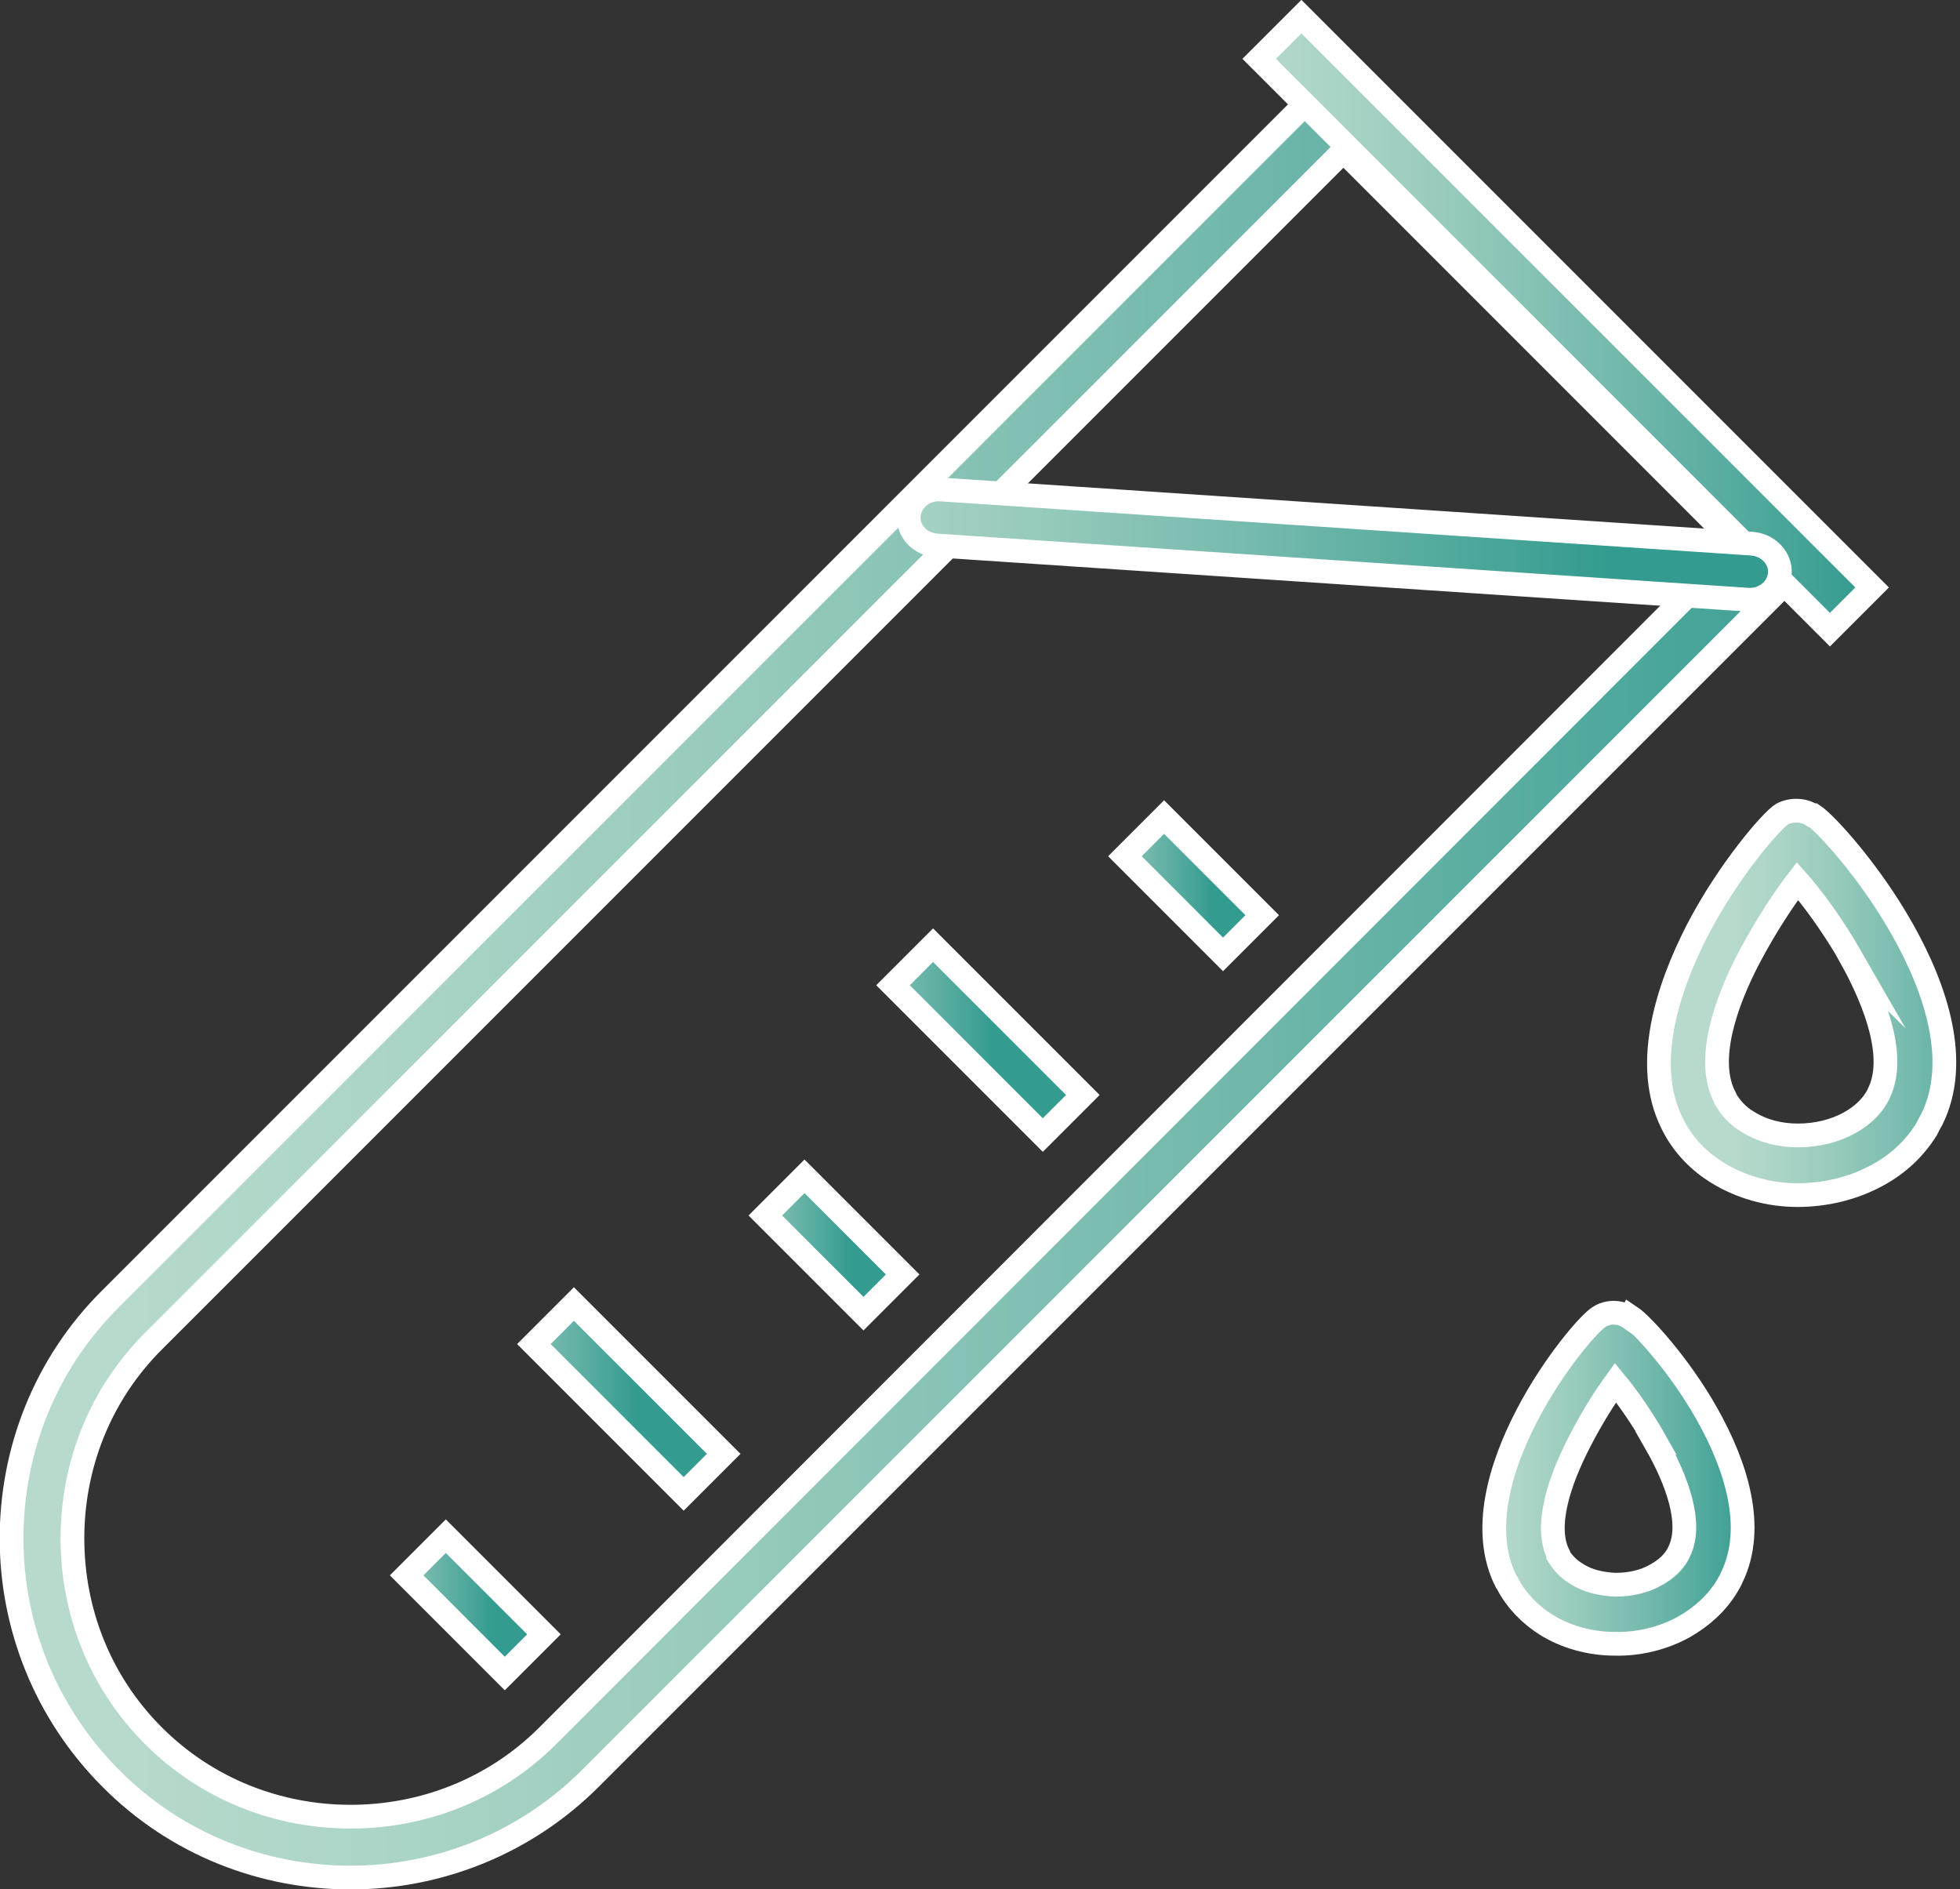
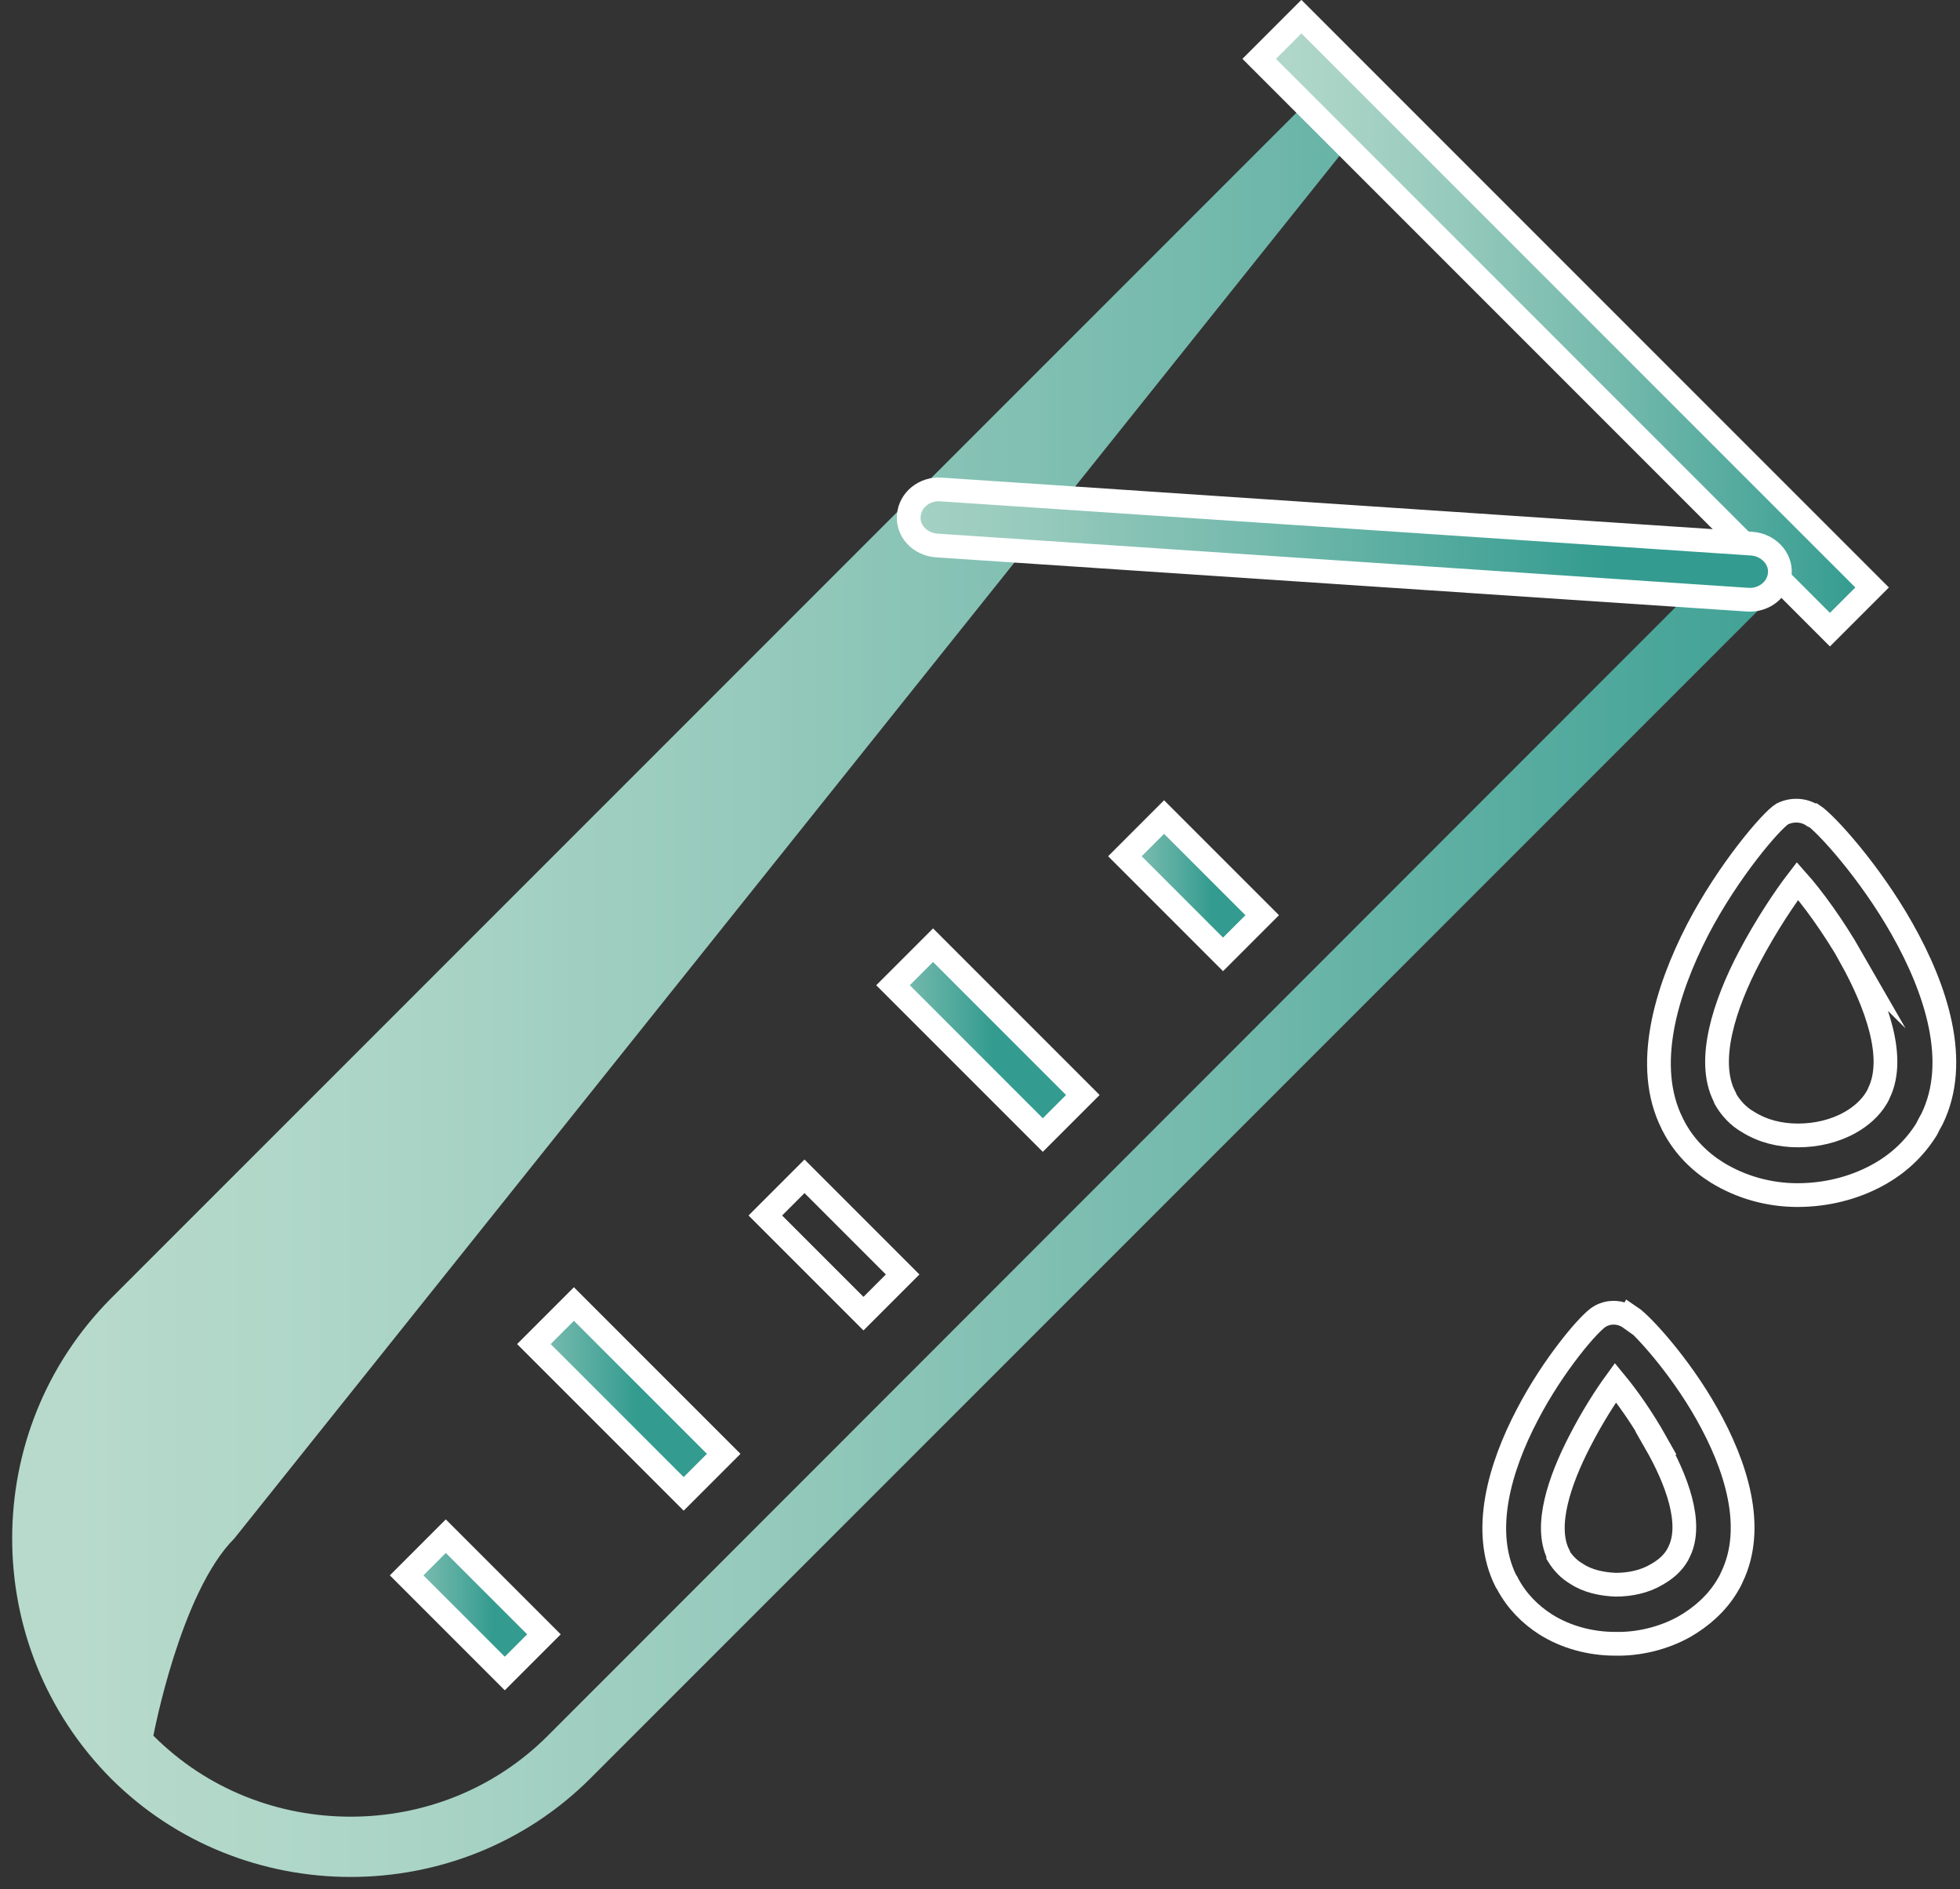
<svg xmlns="http://www.w3.org/2000/svg" xmlns:xlink="http://www.w3.org/1999/xlink" id="Ebene_2" viewBox="0 0 32.2 31.03">
  <rect x="0" y="0" width="32.2" height="31.03" fill="#333333" stroke="none" />
  <defs>
    <style>.cls-1{fill:url(#Unbenannter_Verlauf_230-7);}.cls-1,.cls-2,.cls-3,.cls-4,.cls-5,.cls-6,.cls-7,.cls-8,.cls-9,.cls-10,.cls-11{stroke-width:0px;}.cls-2{fill:url(#Unbenannter_Verlauf_230-8);}.cls-3{fill:url(#Unbenannter_Verlauf_230-4);}.cls-4{fill:url(#Unbenannter_Verlauf_230-9);}.cls-5{fill:url(#Unbenannter_Verlauf_230-2);}.cls-6{fill:url(#Unbenannter_Verlauf_230-5);}.cls-7{fill:url(#Unbenannter_Verlauf_230-6);}.cls-8{fill:url(#Unbenannter_Verlauf_230-3);}.cls-12{clip-path:url(#clippath);}.cls-9,.cls-13{fill:none;}.cls-10{fill:url(#Unbenannter_Verlauf_230);}.cls-14{clip-path:url(#clippath-1);}.cls-15{clip-path:url(#clippath-4);}.cls-16{clip-path:url(#clippath-3);}.cls-17{clip-path:url(#clippath-2);}.cls-18{clip-path:url(#clippath-7);}.cls-19{clip-path:url(#clippath-8);}.cls-20{clip-path:url(#clippath-6);}.cls-21{clip-path:url(#clippath-5);}.cls-22{clip-path:url(#clippath-9);}.cls-11{fill:url(#Unbenannter_Verlauf_230-10);}.cls-13{stroke:#fff;stroke-miterlimit:10;stroke-width:.39px;}</style>
    <clipPath id="clippath">
-       <path class="cls-9" d="m2.52,28.51c-.89-.89-1.33-2.07-1.33-3.24s.44-2.35,1.33-3.24L22.07,2.48l6.48,6.47L9,28.51c-.89.89-2.06,1.33-3.24,1.33s-2.35-.44-3.24-1.33M21.72,1.43h0S1.82,21.33,1.82,21.33c-1.08,1.09-1.62,2.51-1.62,3.94s.54,2.85,1.62,3.94c1.08,1.08,2.51,1.62,3.94,1.62s2.86-.54,3.94-1.62L29.6,9.31c.19-.19.19-.51,0-.7h0s-7.18-7.18-7.18-7.18c-.1-.1-.23-.15-.35-.15s-.25.05-.35.15" />
+       <path class="cls-9" d="m2.52,28.51s.44-2.35,1.33-3.24L22.07,2.48l6.48,6.47L9,28.51c-.89.89-2.06,1.33-3.24,1.33s-2.35-.44-3.24-1.33M21.72,1.43h0S1.82,21.33,1.82,21.33c-1.08,1.09-1.62,2.51-1.62,3.94s.54,2.85,1.62,3.94c1.08,1.08,2.51,1.62,3.94,1.62s2.86-.54,3.94-1.62L29.6,9.31c.19-.19.19-.51,0-.7h0s-7.18-7.18-7.18-7.18c-.1-.1-.23-.15-.35-.15s-.25.05-.35.15" />
    </clipPath>
    <linearGradient id="Unbenannter_Verlauf_230" x1="-935.3" y1="854.74" x2="-934.3" y2="854.74" gradientTransform="translate(28004.31 25608.42) scale(29.94 -29.94)" gradientUnits="userSpaceOnUse">
      <stop offset="0" stop-color="#b7dacc" />
      <stop offset=".14" stop-color="#aed6c8" />
      <stop offset=".35" stop-color="#98cbbd" />
      <stop offset=".62" stop-color="#73b9ac" />
      <stop offset=".93" stop-color="#40a195" />
      <stop offset="1" stop-color="#339b8f" />
    </linearGradient>
    <clipPath id="clippath-1">
      <rect class="cls-9" x="25.23" y="-1.32" width=".98" height="13.26" transform="translate(3.78 19.74) rotate(-45)" />
    </clipPath>
    <linearGradient id="Unbenannter_Verlauf_230-2" x1="-883.25" y1="895.39" x2="-882.25" y2="895.39" gradientTransform="translate(9400.03 9513.83) scale(10.62 -10.62)" xlink:href="#Unbenannter_Verlauf_230" />
    <clipPath id="clippath-2">
      <rect class="cls-9" x="19.16" y="13.41" width=".91" height="2.28" transform="translate(-4.54 18.14) rotate(-45.02)" />
    </clipPath>
    <linearGradient id="Unbenannter_Verlauf_230-3" x1="-658.9" y1="1070.57" x2="-657.9" y2="1070.57" gradientTransform="translate(1868.6 3021.01) scale(2.81 -2.81)" xlink:href="#Unbenannter_Verlauf_230" />
    <clipPath id="clippath-3">
      <rect class="cls-9" x="15.76" y="15.34" width=".93" height="3.48" transform="translate(-7.32 16.48) rotate(-45.01)" />
    </clipPath>
    <linearGradient id="Unbenannter_Verlauf_230-4" x1="-730.37" y1="1014.77" x2="-729.37" y2="1014.77" gradientTransform="translate(2693.1 3738.84) scale(3.67 -3.67)" xlink:href="#Unbenannter_Verlauf_230" />
    <clipPath id="clippath-4">
-       <rect class="cls-9" x="13.25" y="19.31" width=".91" height="2.28" transform="translate(-10.45 15.68) rotate(-45)" />
-     </clipPath>
+       </clipPath>
    <linearGradient id="Unbenannter_Verlauf_230-5" x1="-658.9" y1="1070.57" x2="-657.9" y2="1070.57" gradientTransform="translate(1862.69 3026.91) scale(2.81 -2.81)" xlink:href="#Unbenannter_Verlauf_230" />
    <clipPath id="clippath-5">
      <rect class="cls-9" x="9.86" y="21.24" width=".93" height="3.48" transform="translate(-13.22 14.03) rotate(-44.99)" />
    </clipPath>
    <linearGradient id="Unbenannter_Verlauf_230-6" x1="-730.37" y1="1014.76" x2="-729.37" y2="1014.76" gradientTransform="translate(2687.25 3744.8) scale(3.67 -3.67)" xlink:href="#Unbenannter_Verlauf_230" />
    <clipPath id="clippath-6">
      <rect class="cls-9" x="7.35" y="25.22" width=".91" height="2.28" transform="translate(-16.35 13.23) rotate(-44.98)" />
    </clipPath>
    <linearGradient id="Unbenannter_Verlauf_230-7" x1="-658.9" y1="1070.57" x2="-657.9" y2="1070.57" gradientTransform="translate(1856.79 3032.82) scale(2.81 -2.81)" xlink:href="#Unbenannter_Verlauf_230" />
    <clipPath id="clippath-7">
      <path class="cls-9" d="m14.93,8.47c-.02.25.19.47.46.49l13.32.89c.27.02.51-.17.53-.43.02-.25-.18-.47-.46-.49l-13.32-.89s-.02,0-.04,0c-.26,0-.47.18-.49.43" />
    </clipPath>
    <linearGradient id="Unbenannter_Verlauf_230-8" x1="-905.62" y1="877.49" x2="-904.62" y2="877.49" gradientTransform="translate(13324.39 12905.1) scale(14.7 -14.7)" xlink:href="#Unbenannter_Verlauf_230" />
    <clipPath id="clippath-8">
-       <path class="cls-9" d="m29.55,18.65c-.29,0-.58-.08-.82-.22-.15-.1-.29-.23-.38-.4,0-.02-.01-.02-.01-.03-.3-.6,0-1.51.41-2.29.28-.54.58-.99.79-1.25.24.27.58.73.88,1.28.43.76.75,1.63.46,2.22-.01.03-.03.06-.04.08-.11.17-.26.31-.44.41-.25.14-.54.21-.83.21h-.02m-.25-5.29h0s0,0,0,0c-.17.1-.88.92-1.39,1.9-.53,1.01-.9,2.24-.42,3.18.01.03.02.04.03.06.18.32.42.57.71.75.39.24.85.36,1.32.37.46,0,.93-.11,1.32-.33.32-.18.6-.43.8-.75.03-.06.07-.11.09-.17.45-.94.06-2.13-.49-3.12-.53-.94-1.25-1.73-1.46-1.87h0c-.08-.06-.17-.08-.26-.08-.07,0-.15.02-.22.06" />
-     </clipPath>
+       </clipPath>
    <linearGradient id="Unbenannter_Verlauf_230-9" x1="-795.35" y1="964.18" x2="-794.35" y2="964.18" gradientTransform="translate(4068.7 4916.05) scale(5.08 -5.08)" xlink:href="#Unbenannter_Verlauf_230" />
    <clipPath id="clippath-9">
-       <path class="cls-9" d="m26.55,26.03c-.23,0-.46-.06-.64-.18-.12-.08-.22-.18-.29-.3v-.02c-.25-.47,0-1.21.33-1.85.21-.4.43-.75.59-.96.19.23.44.58.67.99.35.62.61,1.33.39,1.79-.01.02-.02.04-.03.06-.08.13-.2.24-.34.32-.2.11-.43.17-.66.17h-.01m-.24-4.43h0s0,0,0,0h0s0,0,0,0c-.15.09-.76.79-1.2,1.62-.45.86-.76,1.92-.35,2.73.01.02.02.04.03.05.15.28.37.5.62.66.34.21.74.32,1.14.32.4,0,.8-.09,1.15-.28.28-.16.52-.38.69-.65.03-.05.06-.1.08-.15.39-.82.06-1.84-.42-2.69-.45-.8-1.07-1.48-1.25-1.59h0c-.08-.05-.17-.08-.27-.08-.08,0-.15.02-.22.05" />
-     </clipPath>
+       </clipPath>
    <linearGradient id="Unbenannter_Verlauf_230-10" x1="-772.29" y1="982.19" x2="-771.29" y2="982.19" gradientTransform="translate(3476.44 4414.59) scale(4.47 -4.47)" xlink:href="#Unbenannter_Verlauf_230" />
  </defs>
  <g id="Ebene_1-2">
    <g class="cls-12">
      <rect class="cls-10" x=".2" y="1.28" width="29.6" height="29.55" />
    </g>
-     <path class="cls-13" d="m22.42,1.43l7.18,7.18h0c.19.19.19.51,0,.7L9.7,29.21c-1.08,1.08-2.51,1.63-3.94,1.63s-2.86-.54-3.94-1.63c-1.08-1.08-1.63-2.51-1.63-3.94s.54-2.86,1.63-3.94L21.72,1.43h0c.19-.2.51-.2.7,0h0Zm6.13,7.53l-6.48-6.48L2.52,22.03c-.89.89-1.33,2.06-1.33,3.24s.44,2.35,1.33,3.24,2.06,1.33,3.24,1.33,2.35-.44,3.24-1.33L28.55,8.95Z" />
    <g class="cls-14">
      <rect class="cls-5" x="20.68" y=".28" width="10.07" height="10.07" />
    </g>
    <rect class="cls-13" x="25.23" y="-1.32" width=".98" height="13.26" transform="translate(3.78 19.74) rotate(-45)" />
    <g class="cls-17">
      <rect class="cls-8" x="18.48" y="13.42" width="2.26" height="2.26" />
    </g>
    <rect class="cls-13" x="19.16" y="13.41" width=".91" height="2.28" transform="translate(-4.55 18.13) rotate(-45)" />
    <g class="cls-16">
      <rect class="cls-3" x="14.67" y="15.52" width="3.12" height="3.12" />
    </g>
    <rect class="cls-13" x="15.76" y="15.34" width=".93" height="3.48" transform="translate(-7.32 16.48) rotate(-45)" />
    <g class="cls-15">
-       <rect class="cls-6" x="12.58" y="19.33" width="2.26" height="2.26" />
-     </g>
+       </g>
    <rect class="cls-13" x="13.25" y="19.31" width=".91" height="2.28" transform="translate(-10.45 15.68) rotate(-45)" />
    <g class="cls-21">
      <rect class="cls-7" x="8.77" y="21.42" width="3.12" height="3.12" />
    </g>
    <rect class="cls-13" x="9.86" y="21.24" width=".93" height="3.48" transform="translate(-13.22 14.03) rotate(-45)" />
    <g class="cls-20">
      <rect class="cls-1" x="6.68" y="25.23" width="2.26" height="2.26" />
    </g>
    <rect class="cls-13" x="7.35" y="25.22" width=".91" height="2.28" transform="translate(-16.35 13.24) rotate(-45)" />
    <g class="cls-18">
      <rect class="cls-2" x="14.91" y="8.04" width="14.34" height="1.82" />
    </g>
    <path class="cls-13" d="m15.46,8.04c-.27-.02-.51.17-.53.43-.02.25.18.47.46.49l13.32.89c.27.02.51-.17.53-.43.02-.25-.19-.47-.46-.49l-13.32-.89Z" />
    <g class="cls-19">
      <rect class="cls-4" x="27" y="13.31" width="5.2" height="6.32" />
    </g>
    <path class="cls-13" d="m30.42,15.74c-.31-.54-.65-1-.89-1.27-.2.26-.51.72-.79,1.25-.41.78-.71,1.7-.41,2.29,0,0,0,.01.01.03.09.16.22.3.38.39.24.15.52.22.82.22.3,0,.6-.07.85-.21.18-.1.34-.24.44-.41.01-.02.03-.05.04-.08.28-.58-.04-1.46-.46-2.22Zm-.63-2.35h0c.21.14.93.93,1.46,1.87.56.99.95,2.18.49,3.12-.03.05-.06.11-.09.17-.2.32-.47.57-.8.75-.4.22-.86.33-1.32.33-.47,0-.93-.13-1.32-.37-.29-.18-.54-.43-.71-.75,0-.01-.02-.03-.03-.06-.47-.94-.1-2.17.42-3.18.51-.98,1.22-1.8,1.39-1.9h0s0,0,0,0c.16-.08.35-.07.49.02Z" />
    <g class="cls-22">
      <rect class="cls-11" x="24.34" y="21.55" width="4.52" height="5.45" />
    </g>
    <path class="cls-13" d="m27.21,23.7c-.23-.41-.48-.76-.67-.99-.16.22-.38.56-.59.97-.33.64-.58,1.38-.35,1.85v.02c.08.13.18.23.3.3.18.12.41.17.64.18.24,0,.48-.05.68-.17.14-.08.26-.18.34-.32.01-.02.02-.04.03-.06.22-.46-.04-1.17-.39-1.78Zm-.42-2.07h0c.18.12.8.79,1.25,1.59.48.85.81,1.87.41,2.69-.02.05-.05.1-.08.15-.17.28-.42.5-.7.66-.34.19-.75.29-1.14.28-.4,0-.81-.11-1.14-.32-.25-.16-.47-.38-.62-.66,0,0-.01-.03-.03-.05-.41-.82-.1-1.87.35-2.73.43-.83,1.04-1.54,1.2-1.62h0s0,0,0,0h0s0,0,0,0c.16-.09.35-.07.49.03Z" />
  </g>
</svg>